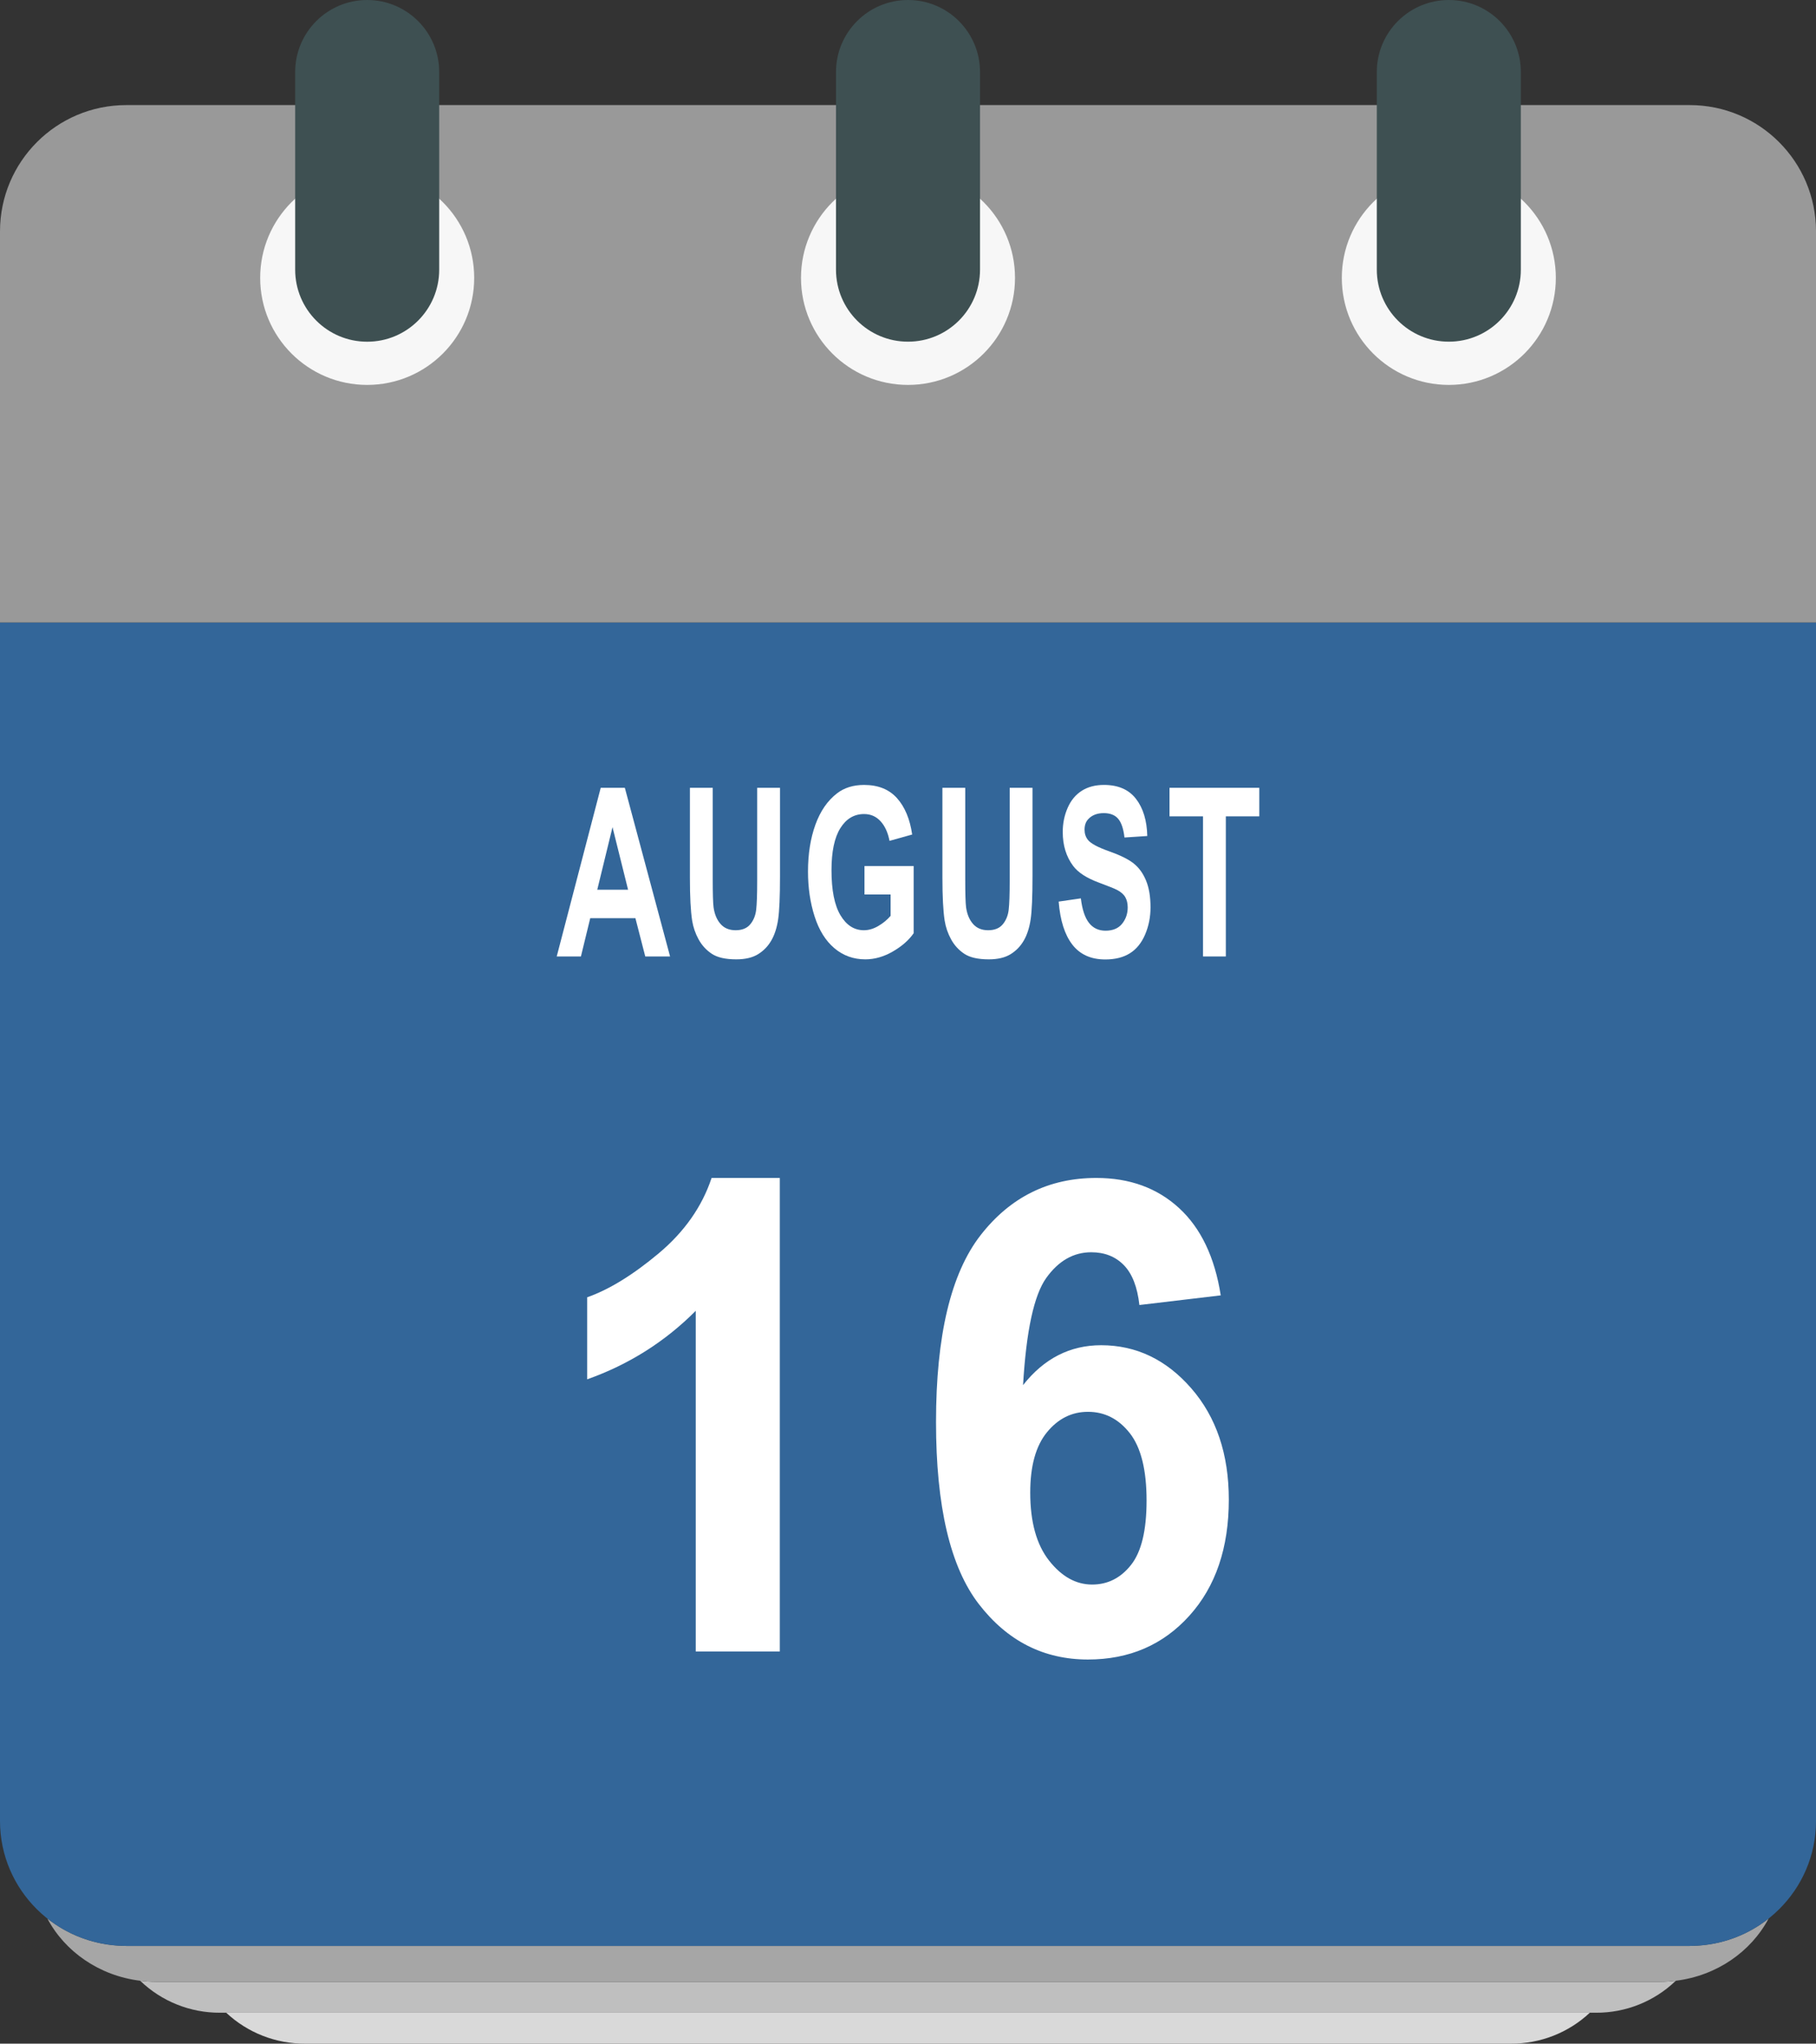
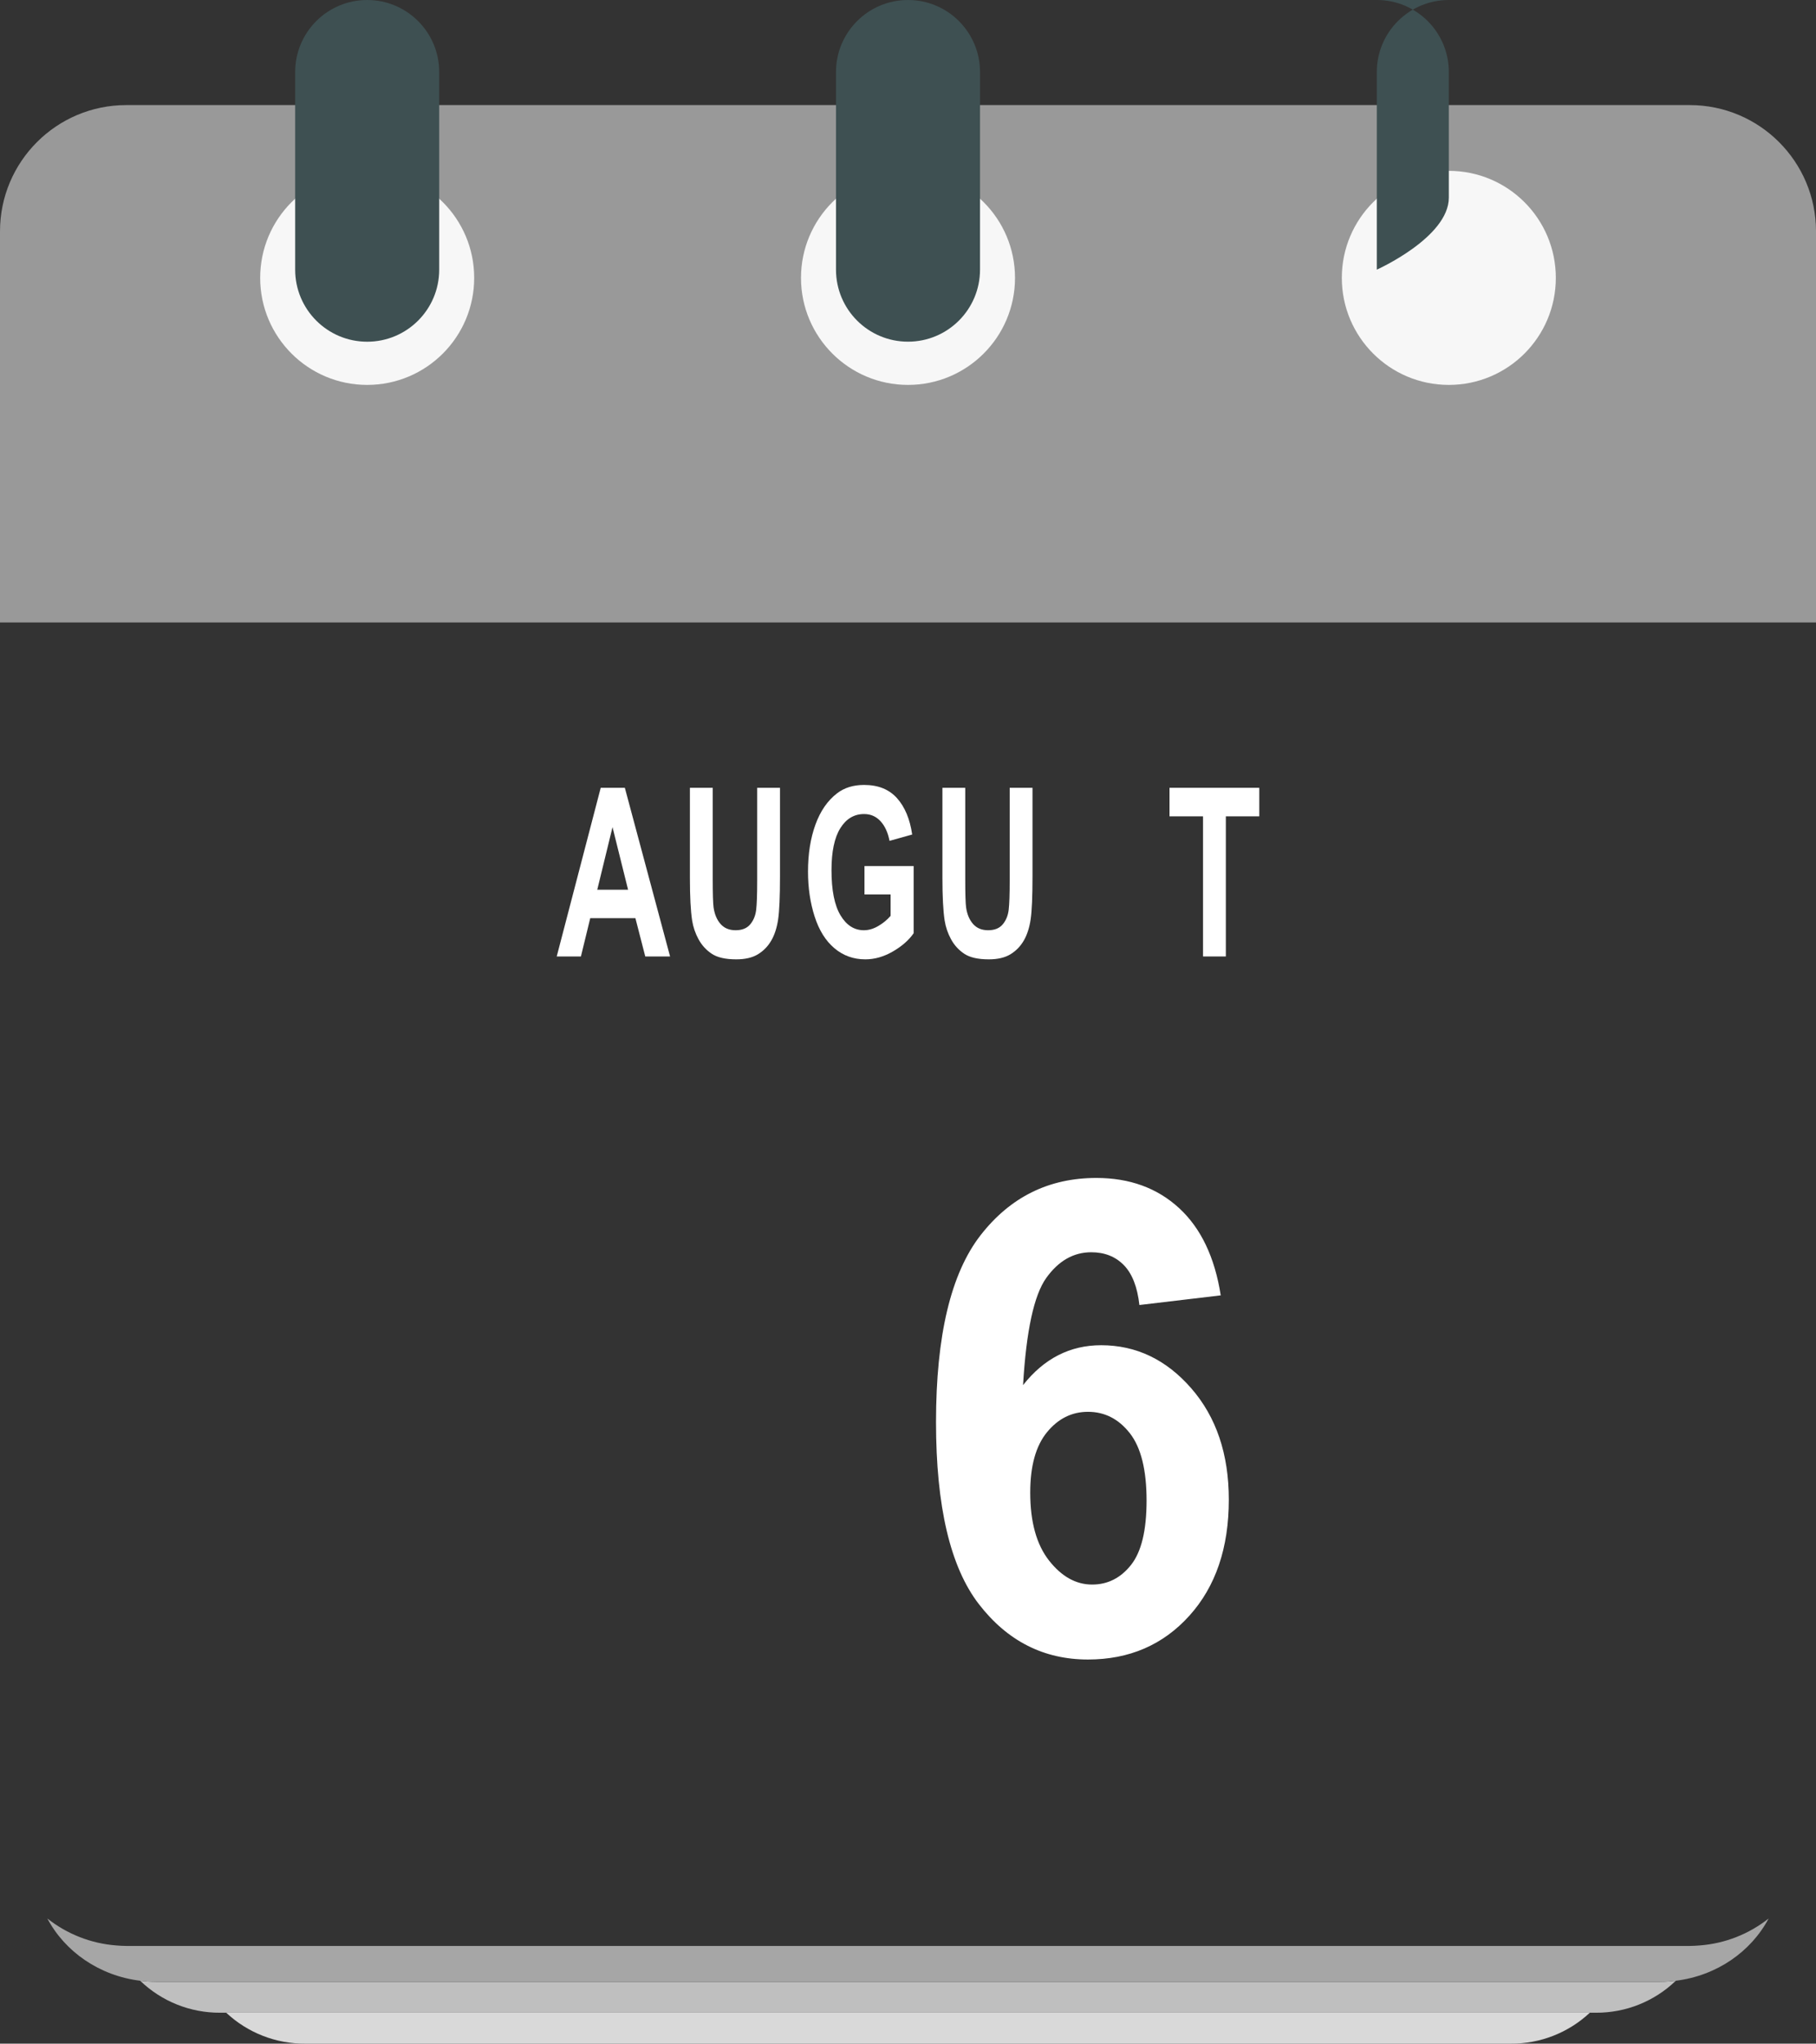
<svg xmlns="http://www.w3.org/2000/svg" width="1315.11" height="1479.5" viewBox="0 0 1315.11 1479.5">
  <rect x="0" y="0" width="1315.11" height="1479.5" fill="#333333" stroke="none" />
  <g id="a">
    <g id="b">
      <path d="m220.95,1479.51h873.22c21.206.125,41.652-7.884,57.13-22.38H163.82c15.478,14.496,35.925,22.505,57.13,22.38Z" fill="#d9d9d9" />
      <path d="m1202.13,1434.75H112.99c-3.836-.026-7.666-.287-11.47-.78,15.539,14.966,36.307,23.272,57.88,23.15h996.32c21.573.122,42.341-8.184,57.88-23.15-3.804.493-7.634.754-11.47.78Z" fill="#bfbfbf" />
      <path d="m1230.84,1408.42c-2.37.18-4.74.35-7.16.35H91.44c-2.42,0-4.79-.17-7.16-.35-18.245-1.371-35.66-8.177-50-19.54,12.78,24.09,37.67,41.46,67.22,45.09,3.804.493,7.634.754,11.47.78h1089.16c3.836-.026,7.666-.287,11.47-.78,29.55-3.63,54.44-21,67.22-45.09-14.335,11.359-31.742,18.165-49.98,19.54Z" fill="#a6a6a6" />
-       <path d="m0,1318.31c0,50,40.94,90.46,91.44,90.46h1132.24c50.5,0,91.44-40.5,91.44-90.46V450.64H0v867.67Z" fill="#369" />
      <path d="m1223.68,76.08H91.44C40.943,76.08.005,117.013,0,167.51v283.13h1315.12V167.51c-.005-50.497-40.943-91.43-91.44-91.43Z" fill="#999" />
      <path d="m1126.7,201.17c0,42.797-34.694,77.49-77.49,77.49s-77.49-34.693-77.49-77.49,34.694-77.49,77.49-77.49h0c42.797,0,77.49,34.694,77.49,77.49Z" fill="#f7f7f7" />
-       <path d="m1049.21,0c-28.802,0-52.15,23.348-52.15,52.15v143.06c0,28.802,23.348,52.15,52.15,52.15s52.15-23.348,52.15-52.15V52.16c.005-28.802-23.338-52.154-52.14-52.16h-.01Z" fill="#3e5052" />
+       <path d="m1049.21,0c-28.802,0-52.15,23.348-52.15,52.15v143.06s52.15-23.348,52.15-52.15V52.16c.005-28.802-23.338-52.154-52.14-52.16h-.01Z" fill="#3e5052" />
      <path d="m735.05,201.17c0,42.797-34.693,77.49-77.49,77.49-42.797,0-77.49-34.693-77.49-77.49s34.693-77.49,77.49-77.49h0c42.791-.005,77.484,34.679,77.49,77.47v.02Z" fill="#f7f7f7" />
      <path d="m657.56,0c-28.802,0-52.15,23.348-52.15,52.15v143.06c0,28.802,23.348,52.15,52.15,52.15s52.15-23.348,52.15-52.15V52.16c.005-28.802-23.338-52.154-52.14-52.16h-.01Z" fill="#3e5052" />
      <path d="m343.4,201.17c0,42.797-34.693,77.49-77.49,77.49s-77.49-34.693-77.49-77.49,34.693-77.49,77.49-77.49h0c42.791-.005,77.484,34.679,77.49,77.47v.02Z" fill="#f7f7f7" />
      <path d="m265.91,0c-28.802,0-52.15,23.348-52.15,52.15v143.06c-.015,28.802,23.322,52.162,52.124,52.176,28.802.015,52.162-23.322,52.176-52.124V52.16c.006-28.802-23.338-52.154-52.14-52.16h-.01Z" fill="#3e5052" />
    </g>
  </g>
  <g id="c">
    <g fill="none" isolation="isolate">
      <path d="m485.257,692.44h-17.969l-7.144-27.736h-32.701l-6.753,27.736h-17.523l31.864-122.105h17.468l32.757,122.105Zm-30.413-48.309l-11.273-45.31-11.049,45.31h22.322Z" fill="#fff" />
      <path d="m499.621,570.336h16.519v66.133c0,10.495.204,17.297.614,20.406.706,4.998,2.39,9.01,5.05,12.036,2.659,3.026,6.297,4.539,10.91,4.539,4.688,0,8.222-1.429,10.602-4.29,2.381-2.858,3.813-6.371,4.297-10.536.483-4.164.726-11.077.726-20.739v-67.549h16.519v64.134c0,14.659-.446,25.016-1.34,31.067-.893,6.054-2.539,11.161-4.939,15.326-2.399,4.164-5.608,7.482-9.626,9.953-4.019,2.47-9.264,3.706-15.737,3.706-7.812,0-13.737-1.347-17.773-4.039-4.037-2.693-7.228-6.191-9.571-10.495-2.344-4.303-3.888-8.815-4.632-13.534-1.079-6.997-1.618-17.325-1.618-30.984v-65.134Z" fill="#fff" />
      <path d="m626.042,647.547v-20.573h35.603v48.642c-3.46,4.998-8.474,9.399-15.039,13.202-6.567,3.803-13.218,5.705-19.95,5.705-8.558,0-16.017-2.678-22.378-8.037-6.362-5.358-11.143-13.021-14.342-22.988-3.2-9.967-4.8-20.809-4.8-32.525,0-12.715,1.786-24.016,5.357-33.899,3.571-9.883,8.798-17.463,15.682-22.738,5.245-4.053,11.774-6.08,19.587-6.08,10.156,0,18.09,3.179,23.801,9.536,5.711,6.359,9.384,15.146,11.021,26.362l-16.406,4.581c-1.153-5.997-3.32-10.73-6.501-14.201-3.182-3.47-7.153-5.206-11.915-5.206-7.218,0-12.956,3.415-17.216,10.245-4.26,6.829-6.39,16.964-6.39,30.4,0,14.493,2.157,25.362,6.474,32.609,4.315,7.246,9.97,10.869,16.965,10.869,3.46,0,6.929-1.013,10.407-3.04,3.478-2.026,6.464-4.483,8.957-7.371v-15.492h-18.918Z" fill="#fff" />
      <path d="m682.483,570.336h16.519v66.133c0,10.495.204,17.297.614,20.406.706,4.998,2.39,9.01,5.05,12.036,2.659,3.026,6.297,4.539,10.91,4.539,4.688,0,8.222-1.429,10.602-4.29,2.381-2.858,3.813-6.371,4.297-10.536.483-4.164.726-11.077.726-20.739v-67.549h16.519v64.134c0,14.659-.446,25.016-1.34,31.067-.893,6.054-2.539,11.161-4.939,15.326-2.399,4.164-5.608,7.482-9.626,9.953-4.019,2.47-9.264,3.706-15.737,3.706-7.812,0-13.737-1.347-17.773-4.039-4.037-2.693-7.228-6.191-9.571-10.495-2.344-4.303-3.888-8.815-4.632-13.534-1.079-6.997-1.618-17.325-1.618-30.984v-65.134Z" fill="#fff" />
-       <path d="m766.659,652.711l16.071-2.332c.967,8.052,2.93,13.965,5.888,17.74,2.958,3.777,6.947,5.664,11.97,5.664,5.32,0,9.328-1.679,12.026-5.039,2.697-3.359,4.046-7.288,4.046-11.786,0-2.886-.567-5.343-1.702-7.371-1.135-2.026-3.116-3.789-5.943-5.289-1.935-.999-6.343-2.775-13.226-5.33-8.854-3.275-15.067-7.301-18.639-12.077-5.022-6.718-7.534-14.909-7.534-24.571,0-6.218,1.181-12.035,3.544-17.449,2.362-5.414,5.767-9.537,10.212-12.369,4.445-2.831,9.812-4.247,16.101-4.247,10.268,0,17.997,3.36,23.186,10.078,5.189,6.719,7.915,15.688,8.176,26.902l-16.519,1.083c-.707-6.274-2.224-10.786-4.548-13.534-2.326-2.749-5.814-4.123-10.464-4.123-4.799,0-8.558,1.472-11.273,4.414-1.749,1.889-2.623,4.414-2.623,7.579,0,2.889.818,5.359,2.456,7.413,2.083,2.611,7.143,5.331,15.179,8.163s13.979,5.761,17.829,8.787c3.851,3.027,6.864,7.163,9.041,12.41,2.176,5.247,3.265,11.731,3.265,19.448,0,6.997-1.303,13.549-3.906,19.657-2.604,6.108-6.288,10.648-11.05,13.618-4.763,2.97-10.696,4.456-17.802,4.456-10.343,0-18.286-3.567-23.829-10.703-5.544-7.135-8.854-17.533-9.933-31.192Z" fill="#fff" />
      <path d="m871.204,692.44v-101.448h-24.275v-20.656h65.013v20.656h-24.219v101.448h-16.519Z" fill="#fff" />
    </g>
    <g fill="none" isolation="isolate">
-       <path d="m564.705,1195.59h-60.859v-246.626c-22.236,22.357-48.443,38.892-78.619,49.605v-59.386c15.881-5.589,33.137-16.186,51.762-31.789,18.627-15.604,31.406-33.805,38.336-54.611h49.381v342.808Z" fill="#fff" />
      <path d="m884.036,937.785l-58.91,6.986c-1.445-13.041-5.198-22.666-11.263-28.877-6.064-6.208-13.935-9.315-23.607-9.315-12.854,0-23.716,6.211-32.596,18.631-8.88,12.423-14.477,38.273-16.785,77.551,15.16-19.25,34.003-28.878,56.528-28.878,25.411,0,47.178,10.403,65.3,31.206,18.118,20.808,27.181,47.666,27.181,80.579,0,34.933-9.529,62.959-28.589,84.071-19.06,21.116-43.533,31.673-73.422,31.673-32.055,0-58.406-13.391-79.053-40.173-20.65-26.782-30.972-70.681-30.972-131.697,0-62.565,10.755-107.669,32.27-135.307,21.514-27.633,49.453-41.453,83.818-41.453,24.112,0,44.075,7.259,59.886,21.774,15.81,14.52,25.882,35.596,30.213,63.228Zm-137.964,142.759c0,21.273,4.549,37.691,13.646,49.256,9.096,11.567,19.492,17.35,31.188,17.35,11.263,0,20.646-4.734,28.156-14.206,7.506-9.468,11.262-24.995,11.262-46.577,0-22.2-4.044-38.462-12.128-48.789-8.089-10.323-18.193-15.487-30.322-15.487-11.695,0-21.587,4.931-29.672,14.788-8.088,9.861-12.129,24.417-12.129,43.666Z" fill="#fff" />
    </g>
  </g>
</svg>